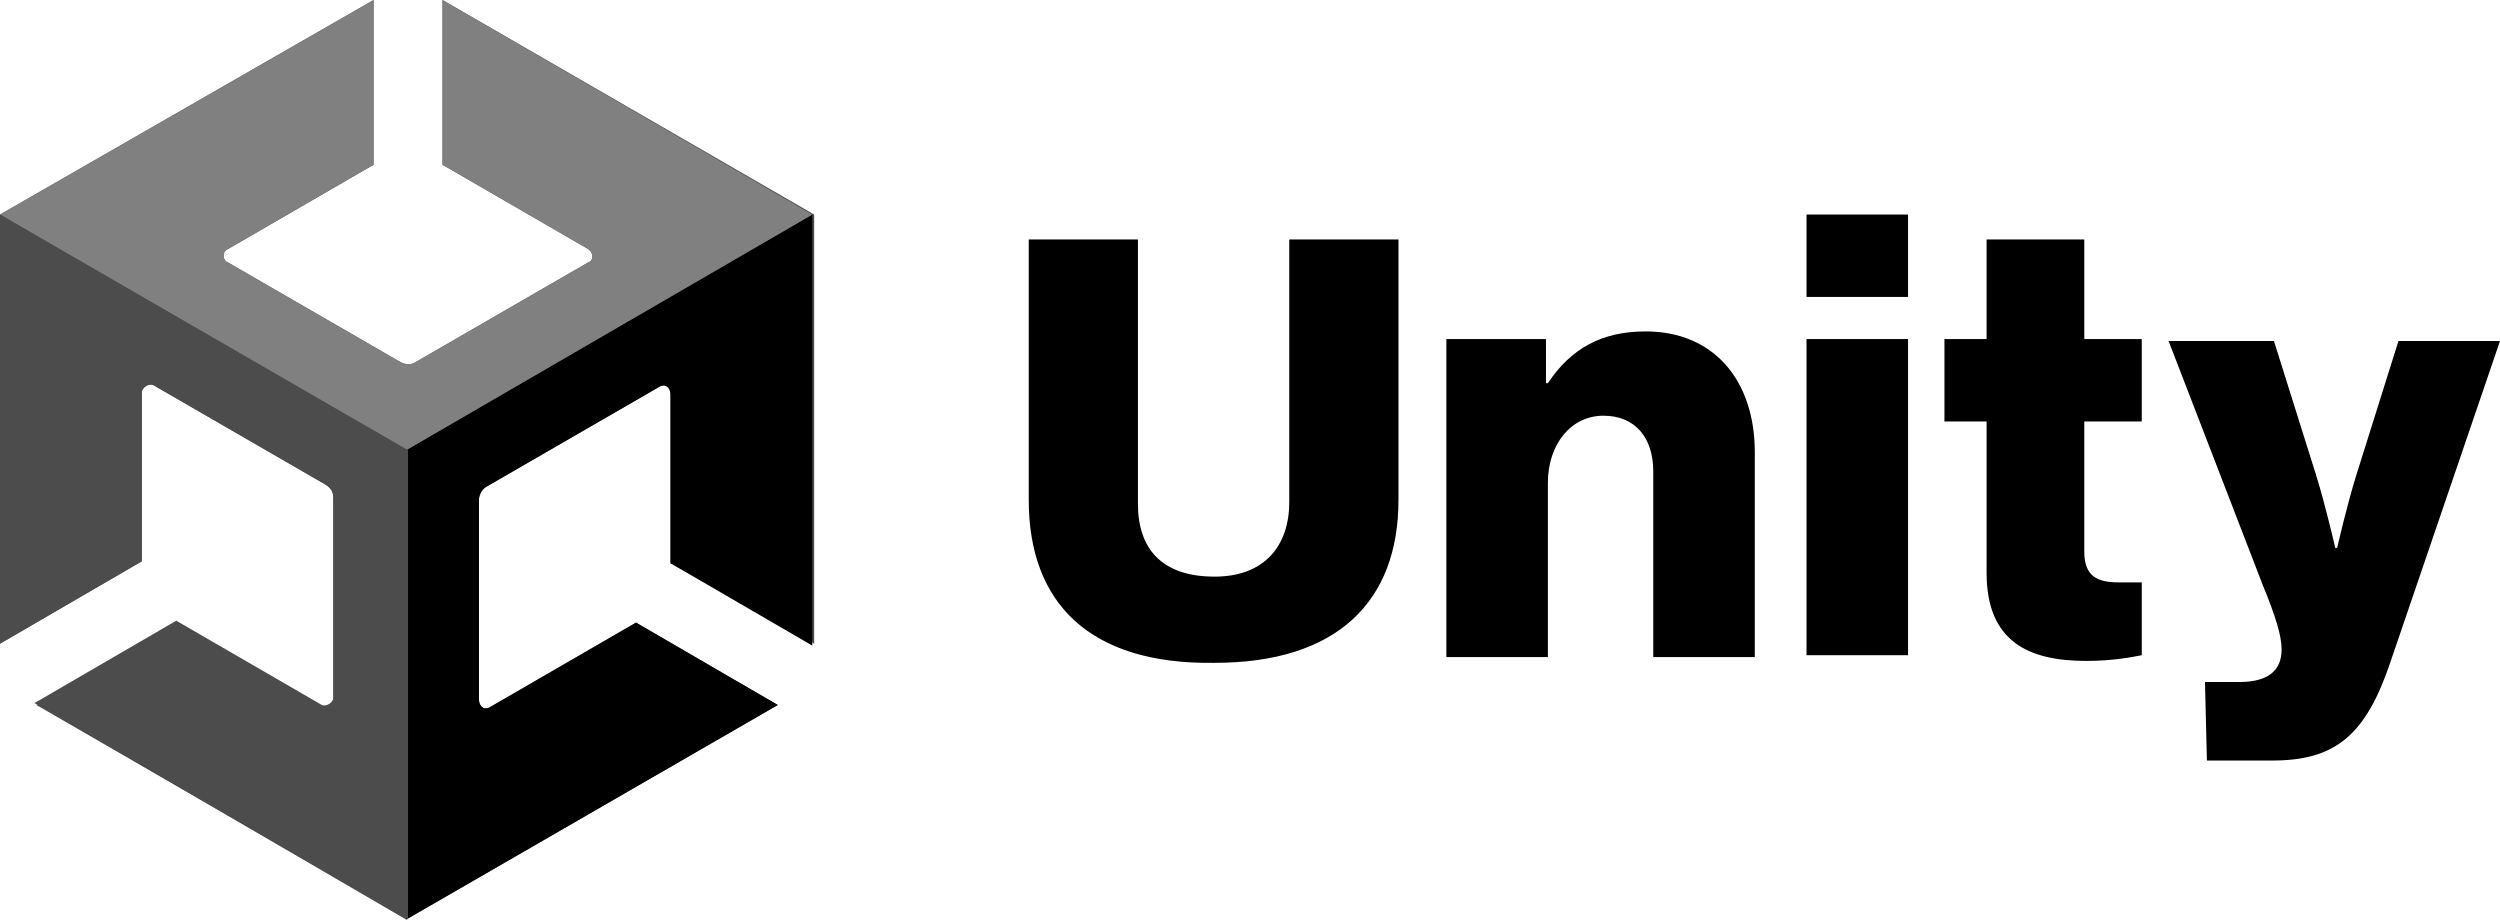
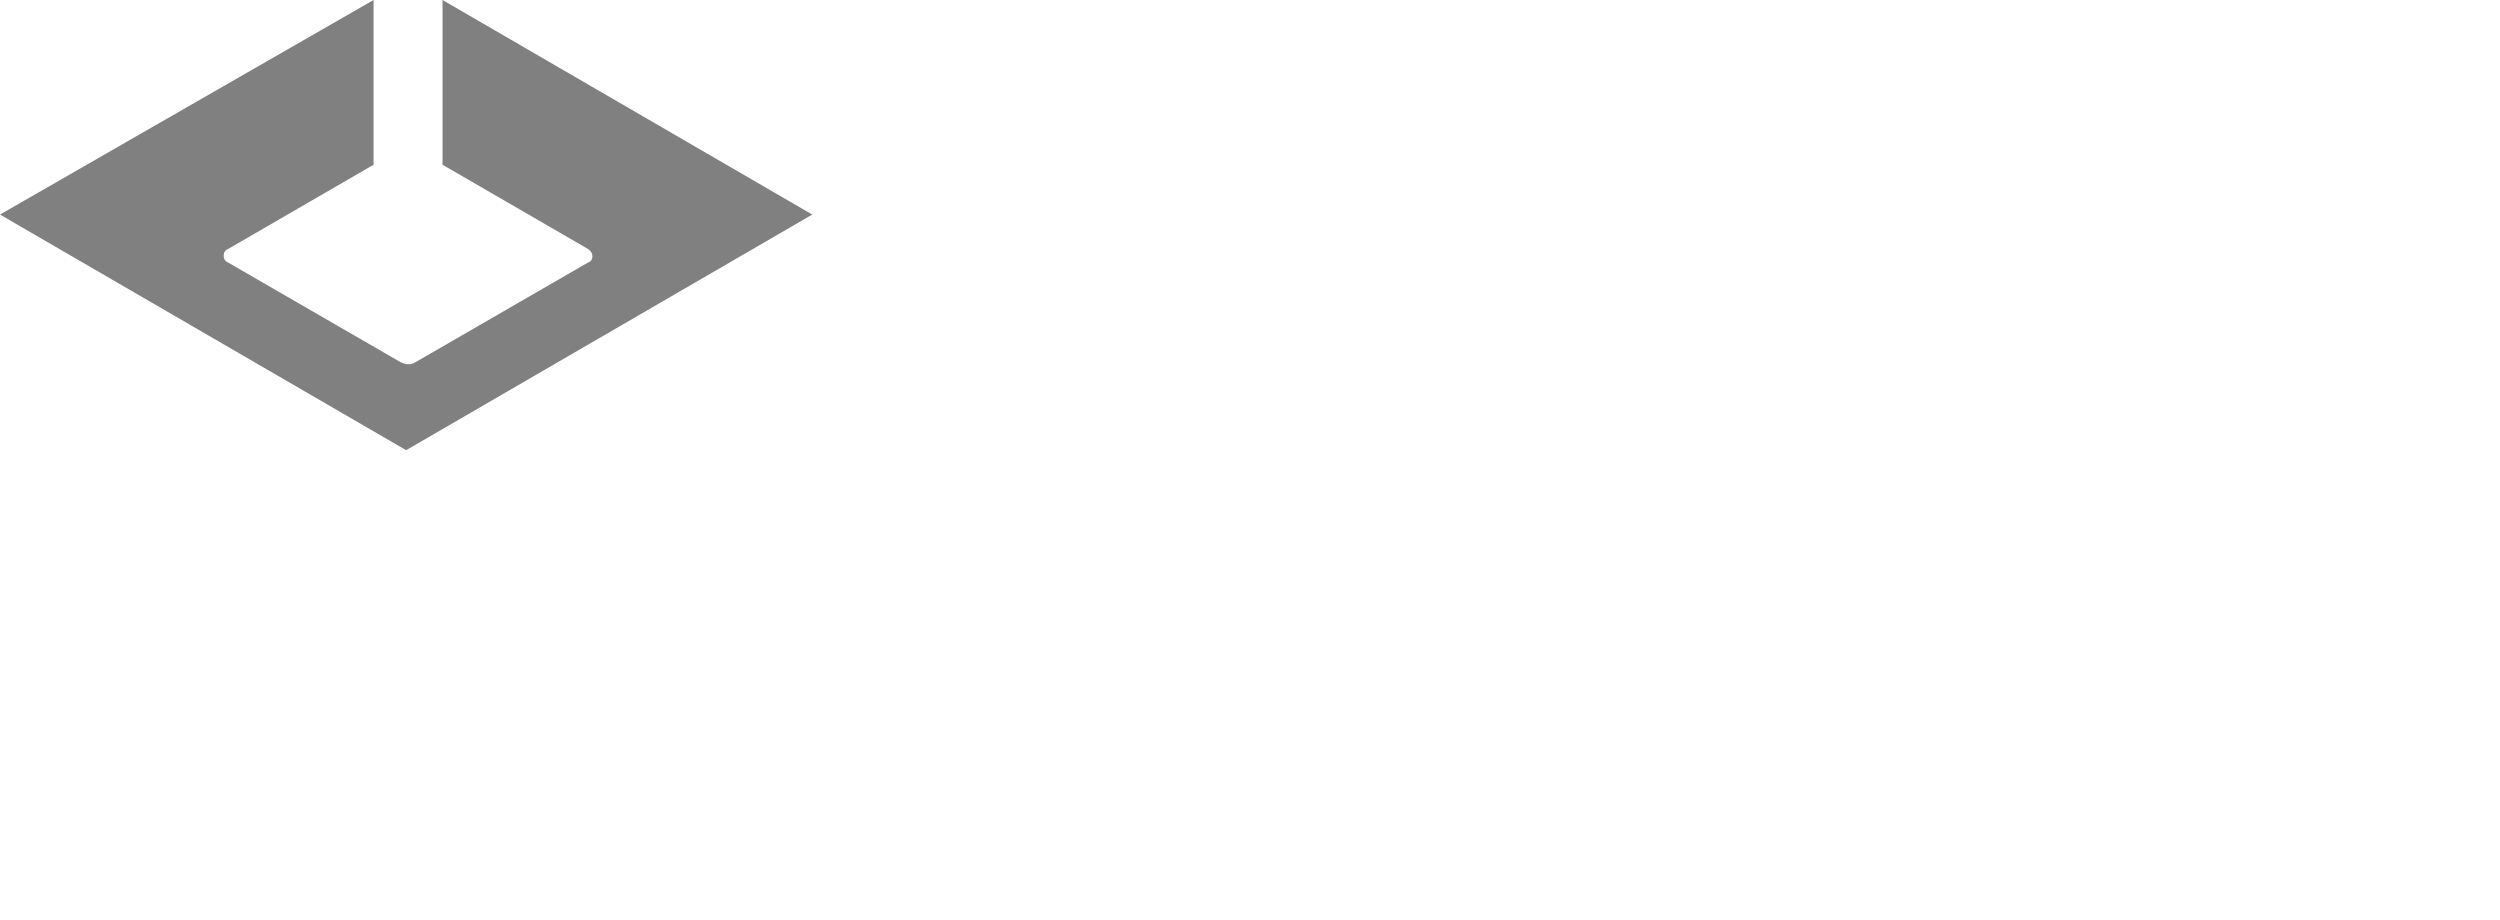
<svg xmlns="http://www.w3.org/2000/svg" x="0" y="0" viewBox="0 0 1500.071 551.75" xml:space="preserve" width="1000.047" height="367.833">
  <style id="style29">.st0{fill:#4c4c4c}</style>
-   <path d="M 617.271,300.014 V 143.685 h 65.52 v 158.628 c 0,26.438 13.794,43.68 45.979,43.68 29.886,0 44.83,-18.392 44.83,-44.83 V 143.685 h 65.52 v 156.329 c 0,60.922 -36.783,97.706 -110.35,97.706 -74.716,1.149 -111.5,-35.634 -111.5,-97.706 z M 869.007,203.458 h 58.623 v 26.438 h 1.149 c 13.794,-20.691 32.185,-31.036 58.623,-31.036 41.381,0 65.52,29.886 65.52,72.417 V 394.272 H 992.001 V 282.772 c 0,-19.541 -10.345,-33.335 -29.886,-33.335 -19.541,0 -33.335,17.242 -33.335,40.232 V 394.272 H 867.857 V 203.458 Z m 214.953,-74.716 h 60.922 v 49.428 h -60.922 z m 0,74.716 h 60.922 v 189.664 h -60.922 z m 108.051,140.237 v -90.809 h -25.288 V 203.458 h 25.288 v -59.773 h 58.623 v 59.773 h 34.484 v 49.428 h -34.484 v 78.165 c 0,14.943 8.046,18.392 20.691,18.392 h 13.794 v 43.68 c -5.747,1.149 -17.242,3.448 -33.335,3.448 -34.484,0 -59.773,-11.495 -59.773,-52.876 z m 131.041,65.52 h 20.691 c 17.242,0 25.288,-6.897 25.288,-19.541 0,-8.046 -3.448,-19.541 -11.495,-39.082 l -56.325,-145.984 h 63.221 l 25.288,80.464 c 5.747,18.392 11.495,43.68 11.495,43.68 h 1.149 c 0,0 5.747,-25.289 11.495,-43.68 l 25.289,-80.464 h 60.922 l -65.52,191.963 c -14.943,44.83 -33.335,59.773 -71.268,59.773 h -39.082 z" id="path31" />
-   <path class="st0" d="M 488.529,386.225 V 128.742 L 265.53,0 v 98.855 l 87.36,50.577 c 3.448,2.299 3.448,6.897 0,8.046 l -103.453,59.773 c -3.448,2.299 -6.897,1.149 -9.196,0 L 136.788,157.479 c -3.448,-1.149 -3.448,-6.897 0,-8.046 L 224.149,98.855 V 0 L 0,128.742 v 257.483 -1.149 1.149 L 85.061,336.798 V 235.643 c 0,-3.448 4.598,-5.747 6.897,-4.598 l 103.453,59.773 c 3.448,2.299 4.598,4.598 4.598,8.046 v 119.546 c 0,3.448 -4.598,5.747 -6.897,4.598 l -87.36,-50.577 -85.061,49.428 222.999,129.891 222.999,-128.742 -85.061,-49.428 -87.36,50.577 c -3.448,2.299 -6.897,0 -6.897,-4.598 V 300.014 c 0,-3.448 2.299,-6.897 4.598,-8.046 l 103.453,-59.773 c 3.448,-2.299 6.897,0 6.897,4.598 v 101.154 z" id="path33" />
-   <path d="m 243.69,551.75 222.999,-128.742 -85.061,-49.428 -87.36,50.577 c -3.448,2.299 -6.897,0 -6.897,-4.598 V 300.014 c 0,-3.448 2.299,-6.897 4.598,-8.046 l 103.453,-59.773 c 3.448,-2.299 6.897,0 6.897,4.598 v 101.154 l 85.061,49.428 V 128.742 L 243.69,270.128 Z" id="path35" />
  <path d="m 265.53,0 v 98.855 l 87.36,50.577 c 3.448,2.299 3.448,6.897 0,8.046 l -103.453,59.773 c -3.448,2.299 -6.897,1.149 -9.196,0 L 136.788,157.479 c -3.448,-1.149 -3.448,-6.897 0,-8.046 L 224.149,98.855 V 0 L 0,128.742 243.69,270.128 487.379,128.742 Z" fill="#808080" id="path37" />
-   <path class="st0" d="M 194.262,424.158 106.902,373.581 21.84,423.008 244.839,551.75 V 270.128 L 0,128.742 v 257.483 -1.149 1.149 L 85.061,336.798 V 235.643 c 0,-3.448 4.598,-5.747 6.897,-4.598 l 103.453,59.773 c 3.448,2.299 4.598,4.598 4.598,8.046 v 119.546 c 1.149,4.598 -2.299,8.046 -5.747,5.747 z" id="path39" />
</svg>